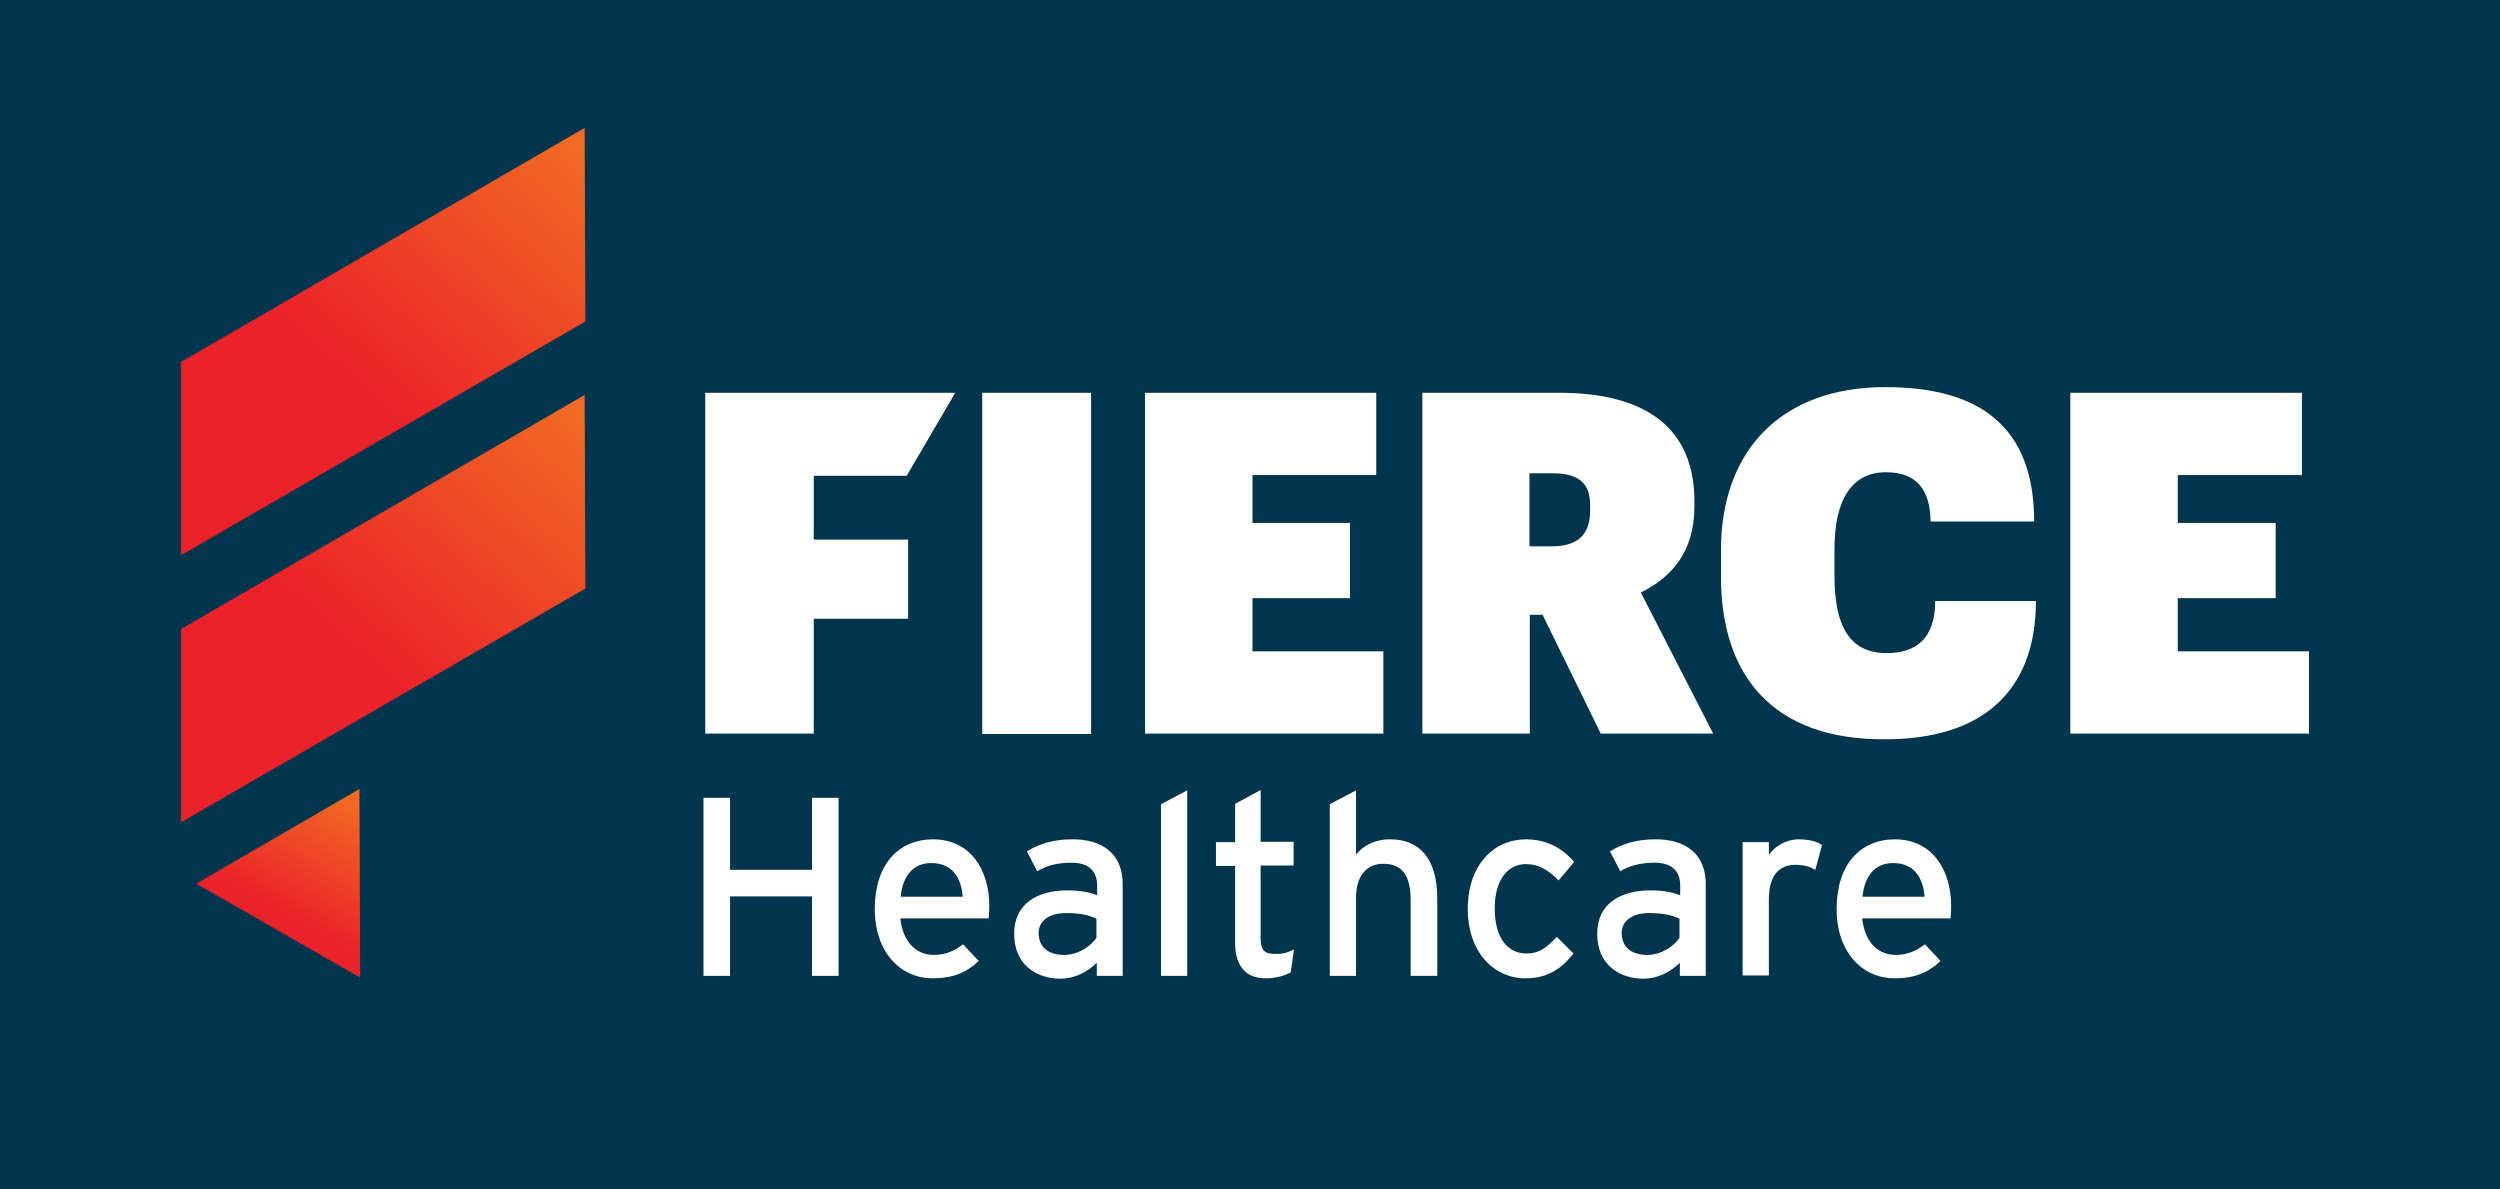
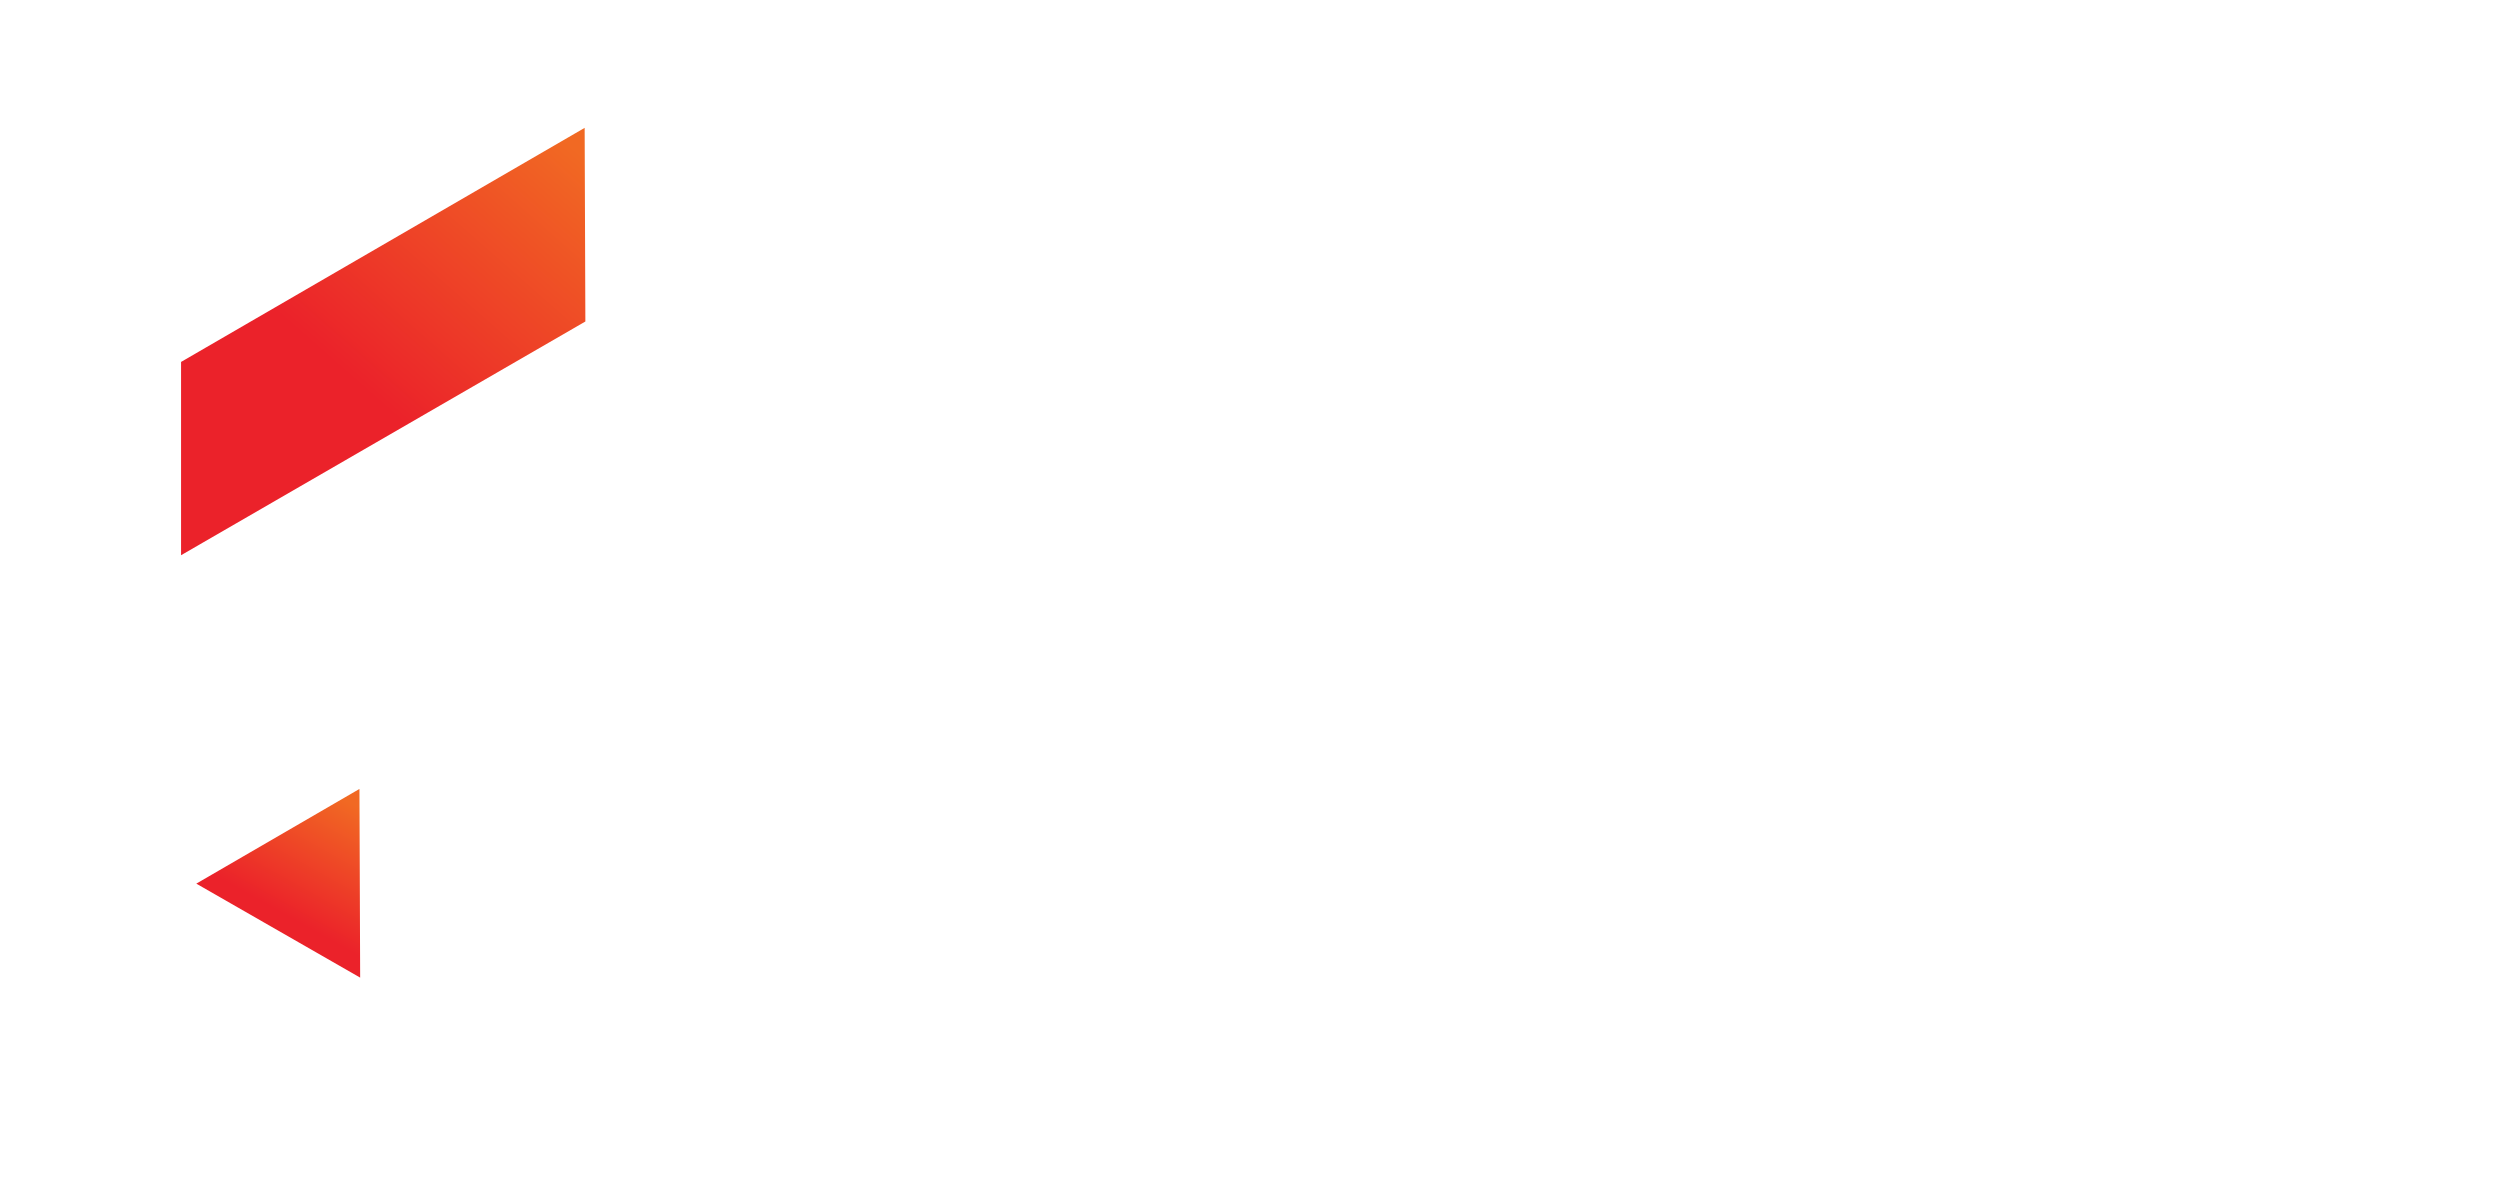
<svg xmlns="http://www.w3.org/2000/svg" id="_Шар_1" viewBox="0 0 704.9 335.28">
  <defs>
    <linearGradient id="_Градієнт_без_назви" x1="-9741.75" y1="12080.84" x2="-9764.3" y2="12040.52" gradientTransform="translate(9840.4 12307.11) scale(1 -1)" gradientUnits="userSpaceOnUse">
      <stop offset="0" stop-color="#f16923" />
      <stop offset=".79" stop-color="#eb222a" />
    </linearGradient>
    <linearGradient id="_Градієнт_без_назви_2" x1="-9713.66" y1="12109.77" x2="-9788.97" y2="12024.11" gradientTransform="translate(9872.23 12223.95) scale(1 -1)" gradientUnits="userSpaceOnUse">
      <stop offset="0" stop-color="#f16923" />
      <stop offset=".79" stop-color="#eb222a" />
    </linearGradient>
    <linearGradient id="_Градієнт_без_назви_3" x1="-9713.64" y1="12104.17" x2="-9788.95" y2="12018.51" gradientTransform="translate(9872.23 12143.03) scale(1 -1)" gradientUnits="userSpaceOnUse">
      <stop offset="0" stop-color="#f16923" />
      <stop offset=".79" stop-color="#eb222a" />
    </linearGradient>
  </defs>
  <g id="_Шар_2">
-     <rect width="704.9" height="335.28" fill="#00354e" />
-   </g>
+     </g>
  <path d="M101.55,275.65l-.2-53.2-46,26.7,46.2,26.5Z" fill="url(#_Градієнт_без_назви)" />
-   <path d="M165.05,165.95l-.2-54.6-113.8,66v54.5l114-65.9Z" fill="url(#_Градієнт_без_назви_2)" />
  <path d="M165.05,90.65l-.2-54.6L51.05,102.05v54.5l114-65.9Z" fill="url(#_Градієнт_без_назви_3)" />
  <path d="M236.45,275.15h-7.5v-22.4h-23.1v22.4h-7.5v-50.2h7.5v20.3h23.1v-20.3h7.5v50.2ZM278.95,255.55c0,1.4-.1,2.6-.2,3.4h-24.9c.8,7.2,4.9,10.3,9.5,10.3,3.2,0,5.7-1.1,8.2-3l4.4,4.7c-3.3,3.2-7.2,4.9-13,4.9-8.8,0-16.3-7.1-16.3-19.6s6.7-19.6,16.5-19.6c10.6.1,15.8,8.7,15.8,18.9h0ZM271.45,252.85c-.4-5.2-2.8-9.5-8.9-9.5-4.9,0-8,3.4-8.6,9.5h17.5ZM316.45,275.15h-7.2v-3.7c-2.6,2.6-6.2,4.5-10.3,4.5-6.1,0-13-3.4-13-12.7,0-8.4,6.5-12.2,15-12.2,3.5,0,6.3.5,8.4,1.4v-2.8c0-4.1-2.5-6.4-7.1-6.4-3.9,0-6.9.7-9.8,2.4l-2.9-5.6c3.6-2.2,7.6-3.4,12.9-3.4,8.4,0,14.1,4.1,14.1,12.6v25.9h-.1ZM309.15,264.45v-5.4c-2-1-4.6-1.6-8.6-1.6-4.7,0-7.7,2.2-7.7,5.6,0,3.7,2.4,6.2,7.2,6.2,4,0,7.4-2.4,9.1-4.8h0ZM334.75,275.15h-7.4v-48.4l7.4-3.9v52.3h0ZM364.85,267.65l-.9,6.5c-1.8,1-4.3,1.7-7.2,1.7-5.2,0-8.5-3.2-8.5-10v-21.7h-5.4v-6.7h5.4v-10.8l7.2-3.9v14.6h9.3v6.7h-9.3v20.4c0,3.5,1.1,4.5,3.9,4.5,2,.2,4.2-.5,5.5-1.3ZM405.15,275.15h-7.4v-21.3c0-7.6-2.9-10.3-7.7-10.3s-7.7,3.5-7.7,9.6v22h-7.4v-48.4l7.4-3.9v18.2c1.9-2.7,5.6-4.4,9.5-4.4,8.7,0,13.4,5.7,13.4,16.8v21.7h-.1ZM443.85,243.05l-4.4,5.2c-3.1-3.2-5.8-4.6-9.2-4.6-5.4,0-8.8,4.8-8.8,12.5s3.2,12.7,9,12.7c3.5,0,5.6-1.6,8.5-4.7l4.7,4.7c-2.9,3.7-6.7,7-13.5,7-9.2,0-16.3-7.7-16.3-19.5,0-12.5,7.3-19.7,16.5-19.7,5.7.1,10,2.3,13.5,6.4h0ZM480.85,275.15h-7.2v-3.7c-2.6,2.6-6.2,4.5-10.3,4.5-6.1,0-13-3.4-13-12.7,0-8.4,6.5-12.2,15-12.2,3.5,0,6.3.5,8.4,1.4v-2.8c0-4.1-2.5-6.4-7.1-6.4-3.9,0-6.9.7-9.8,2.4l-2.9-5.6c3.6-2.2,7.6-3.4,12.9-3.4,8.4,0,14.1,4.1,14.1,12.6v25.9h-.1ZM473.55,264.45v-5.4c-2-1-4.6-1.6-8.6-1.6-4.7,0-7.7,2.2-7.7,5.6,0,3.7,2.4,6.2,7.2,6.2,4,0,7.4-2.4,9.1-4.8h0ZM513.75,238.25l-1.9,7c-1.6-.9-3.2-1.4-5.7-1.4-4.7,0-7.4,3.3-7.4,9.7v21.5h-7.4v-37.6h7.4v3.6c1.7-2.5,4.9-4.4,8.6-4.4,3.1.1,4.9.6,6.4,1.6h0ZM550.15,255.55c0,1.4-.1,2.6-.2,3.4h-24.9c.8,7.2,4.9,10.3,9.5,10.3,3.2,0,5.7-1.1,8.2-3l4.4,4.7c-3.3,3.2-7.2,4.9-13,4.9-8.8,0-16.3-7.1-16.3-19.6s6.7-19.6,16.5-19.6c10.6.1,15.8,8.7,15.8,18.9h0ZM542.65,252.85c-.4-5.2-2.8-9.5-8.9-9.5-4.9,0-8,3.4-8.6,9.5h17.5Z" fill="#fff" />
-   <path d="M198.85,110.75h70.5l-13.7,23.4h-26.2v18h26.6v22.3h-26.6v32.4h-30.6v-96.1ZM276.95,110.75h30.7v96.2h-30.7v-96.2ZM322.85,110.75h65.2v23.2h-34.9v13.5h27.5v21.2h-27.5v15h36.9v23.2h-67.2v-96.1ZM401.05,110.75h38.6c25.6,0,38.1,10.9,38.1,30.5v1.6c0,12.6-6.3,19.9-15.1,24.2l20.4,39.8h-31.7l-16.4-33.5h-3.6v33.5h-30.3v-96.1ZM437.45,154.05c7.5,0,10.9-3.4,10.9-10v-1.7c0-6.3-3.5-8.9-10.6-8.9h-6.5v20.6h6.2ZM485.25,162.65v-7.6c0-28.1,17.1-45.9,46.3-45.9,27,0,42,11.4,42,37.9h-29.2c-.1-8.9-3.9-13.9-12.6-13.9-9.4,0-14.5,7.4-14.5,21.7v7.5c0,14.4,4.4,21.8,14.7,21.8,8.5,0,13.7-4.3,13.7-14.7h28.4c0,25.6-15.3,39-42.5,39-31.9.2-46.3-18.2-46.3-45.8ZM583.75,110.75h65.3v23.2h-35v13.5h27.6v21.2h-27.6v15h37v23.2h-67.3v-96.1Z" fill="#fff" />
</svg>